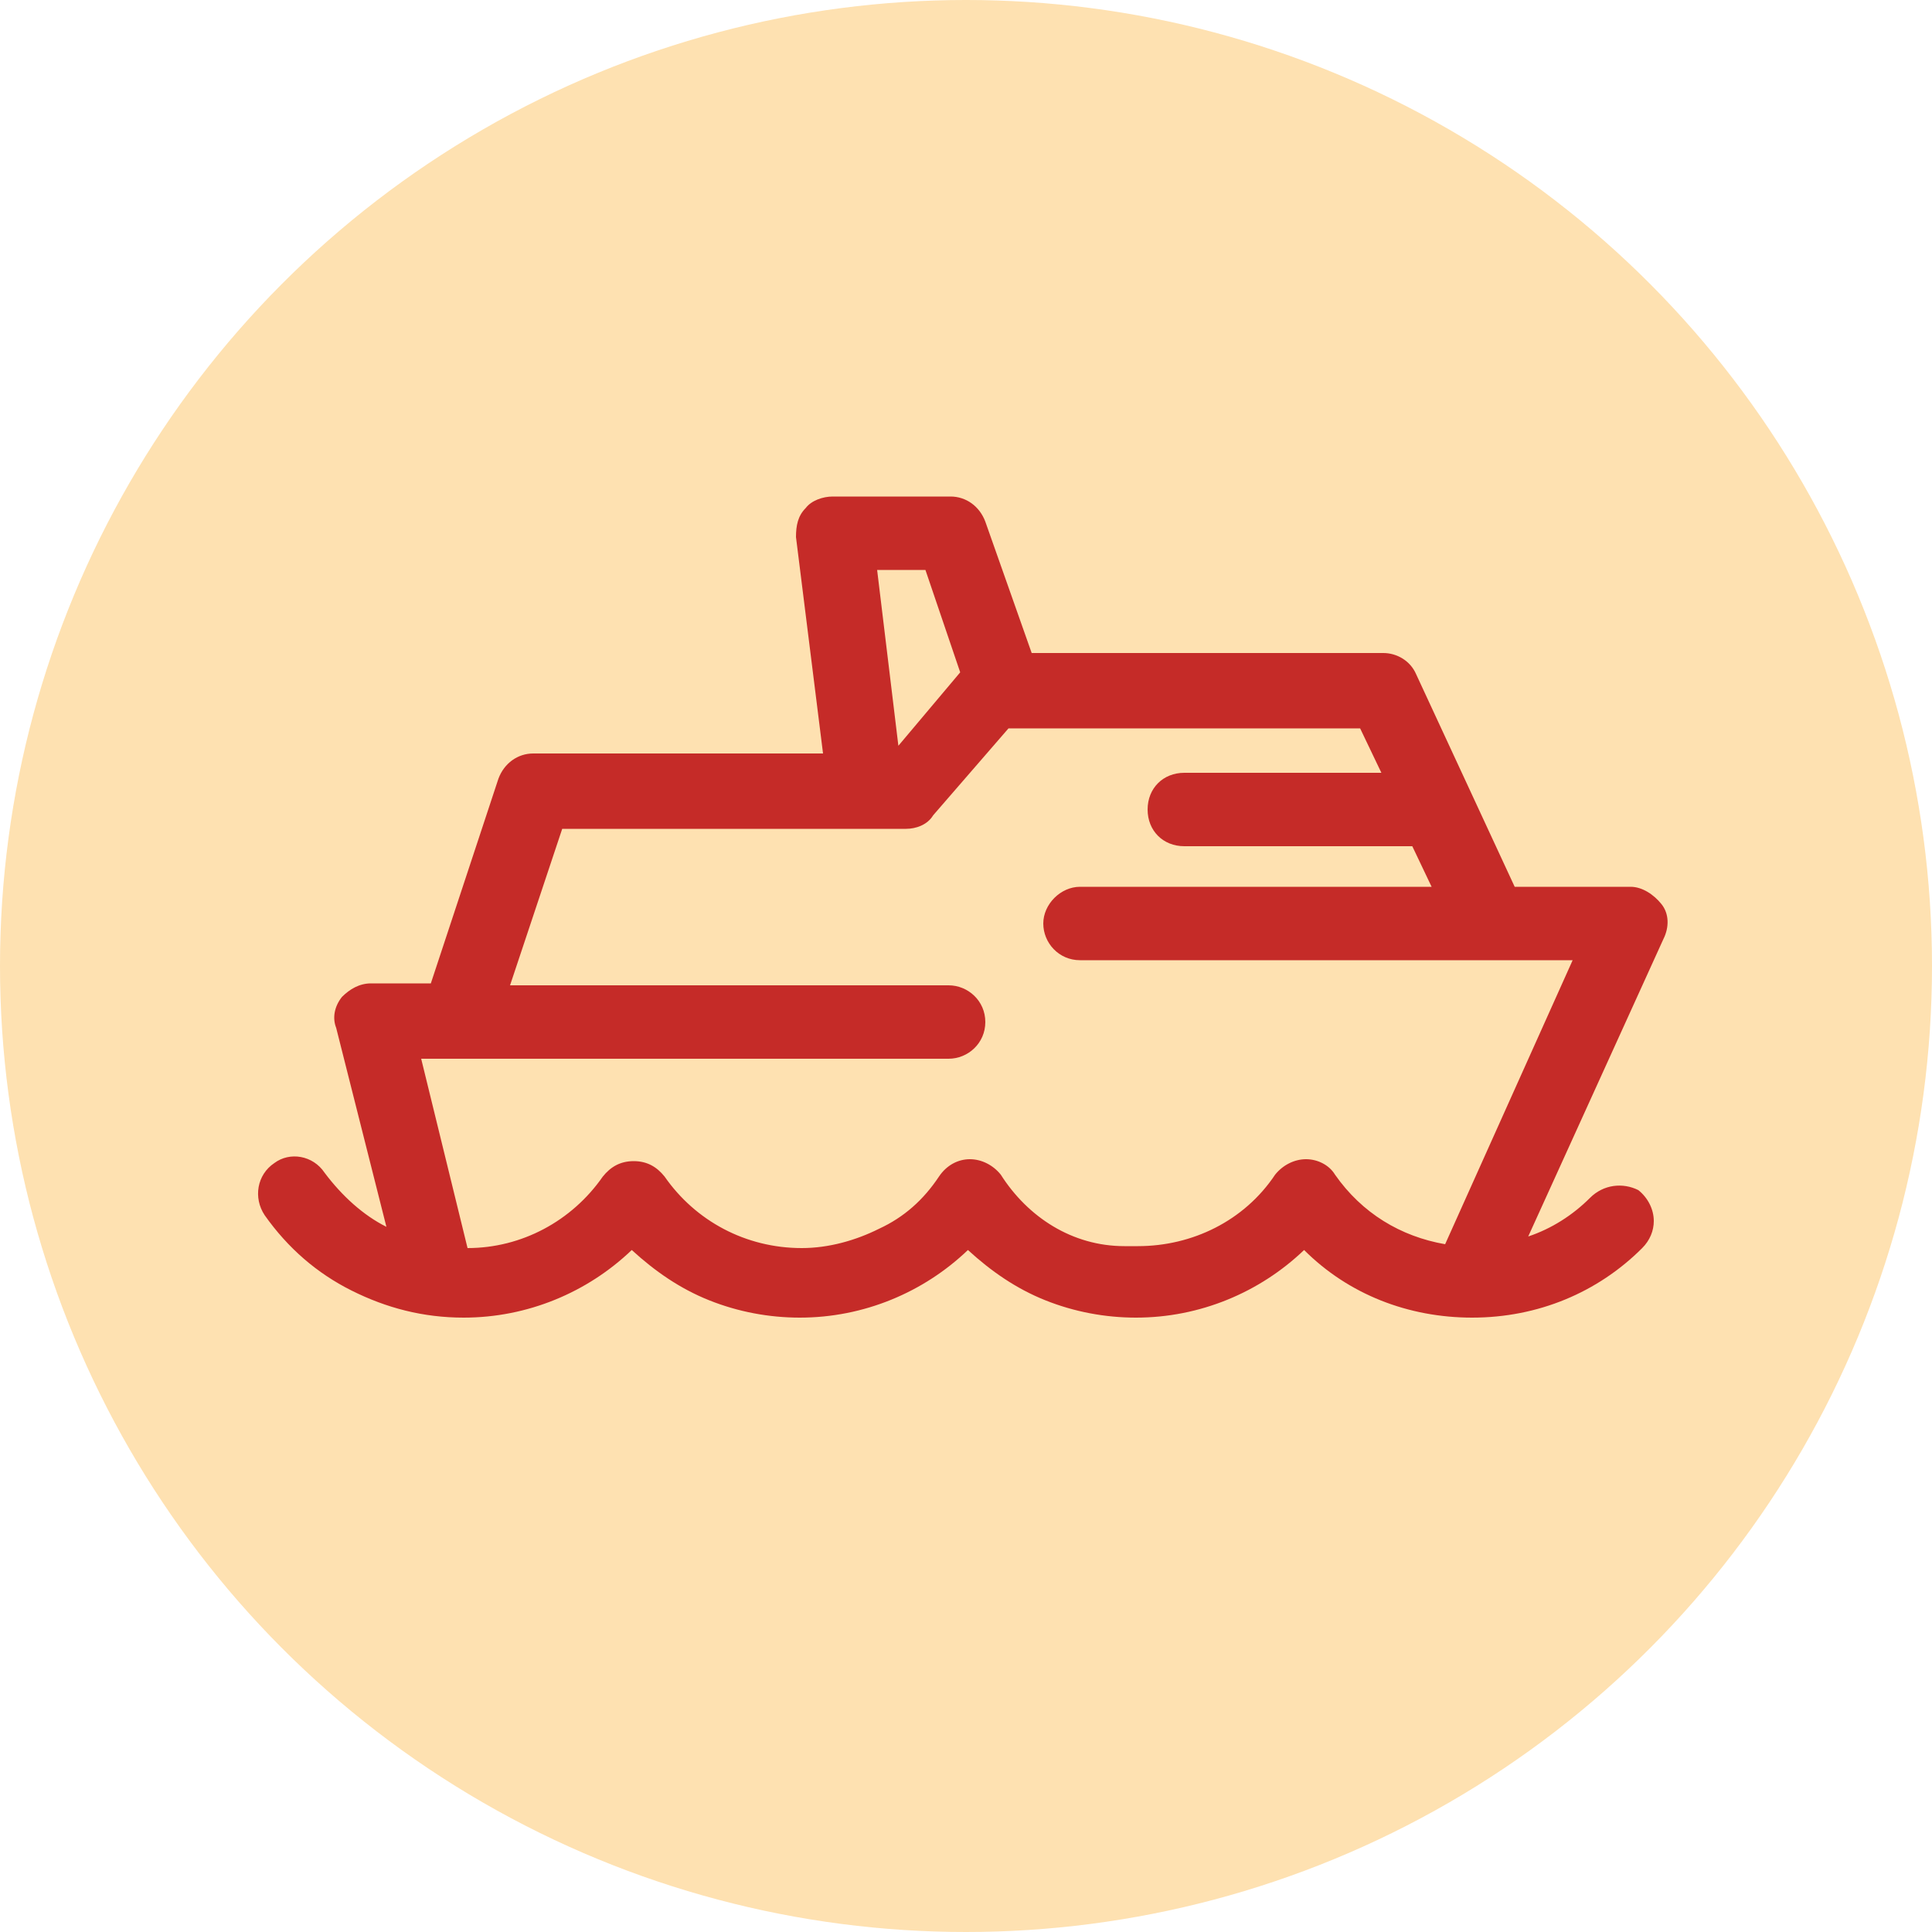
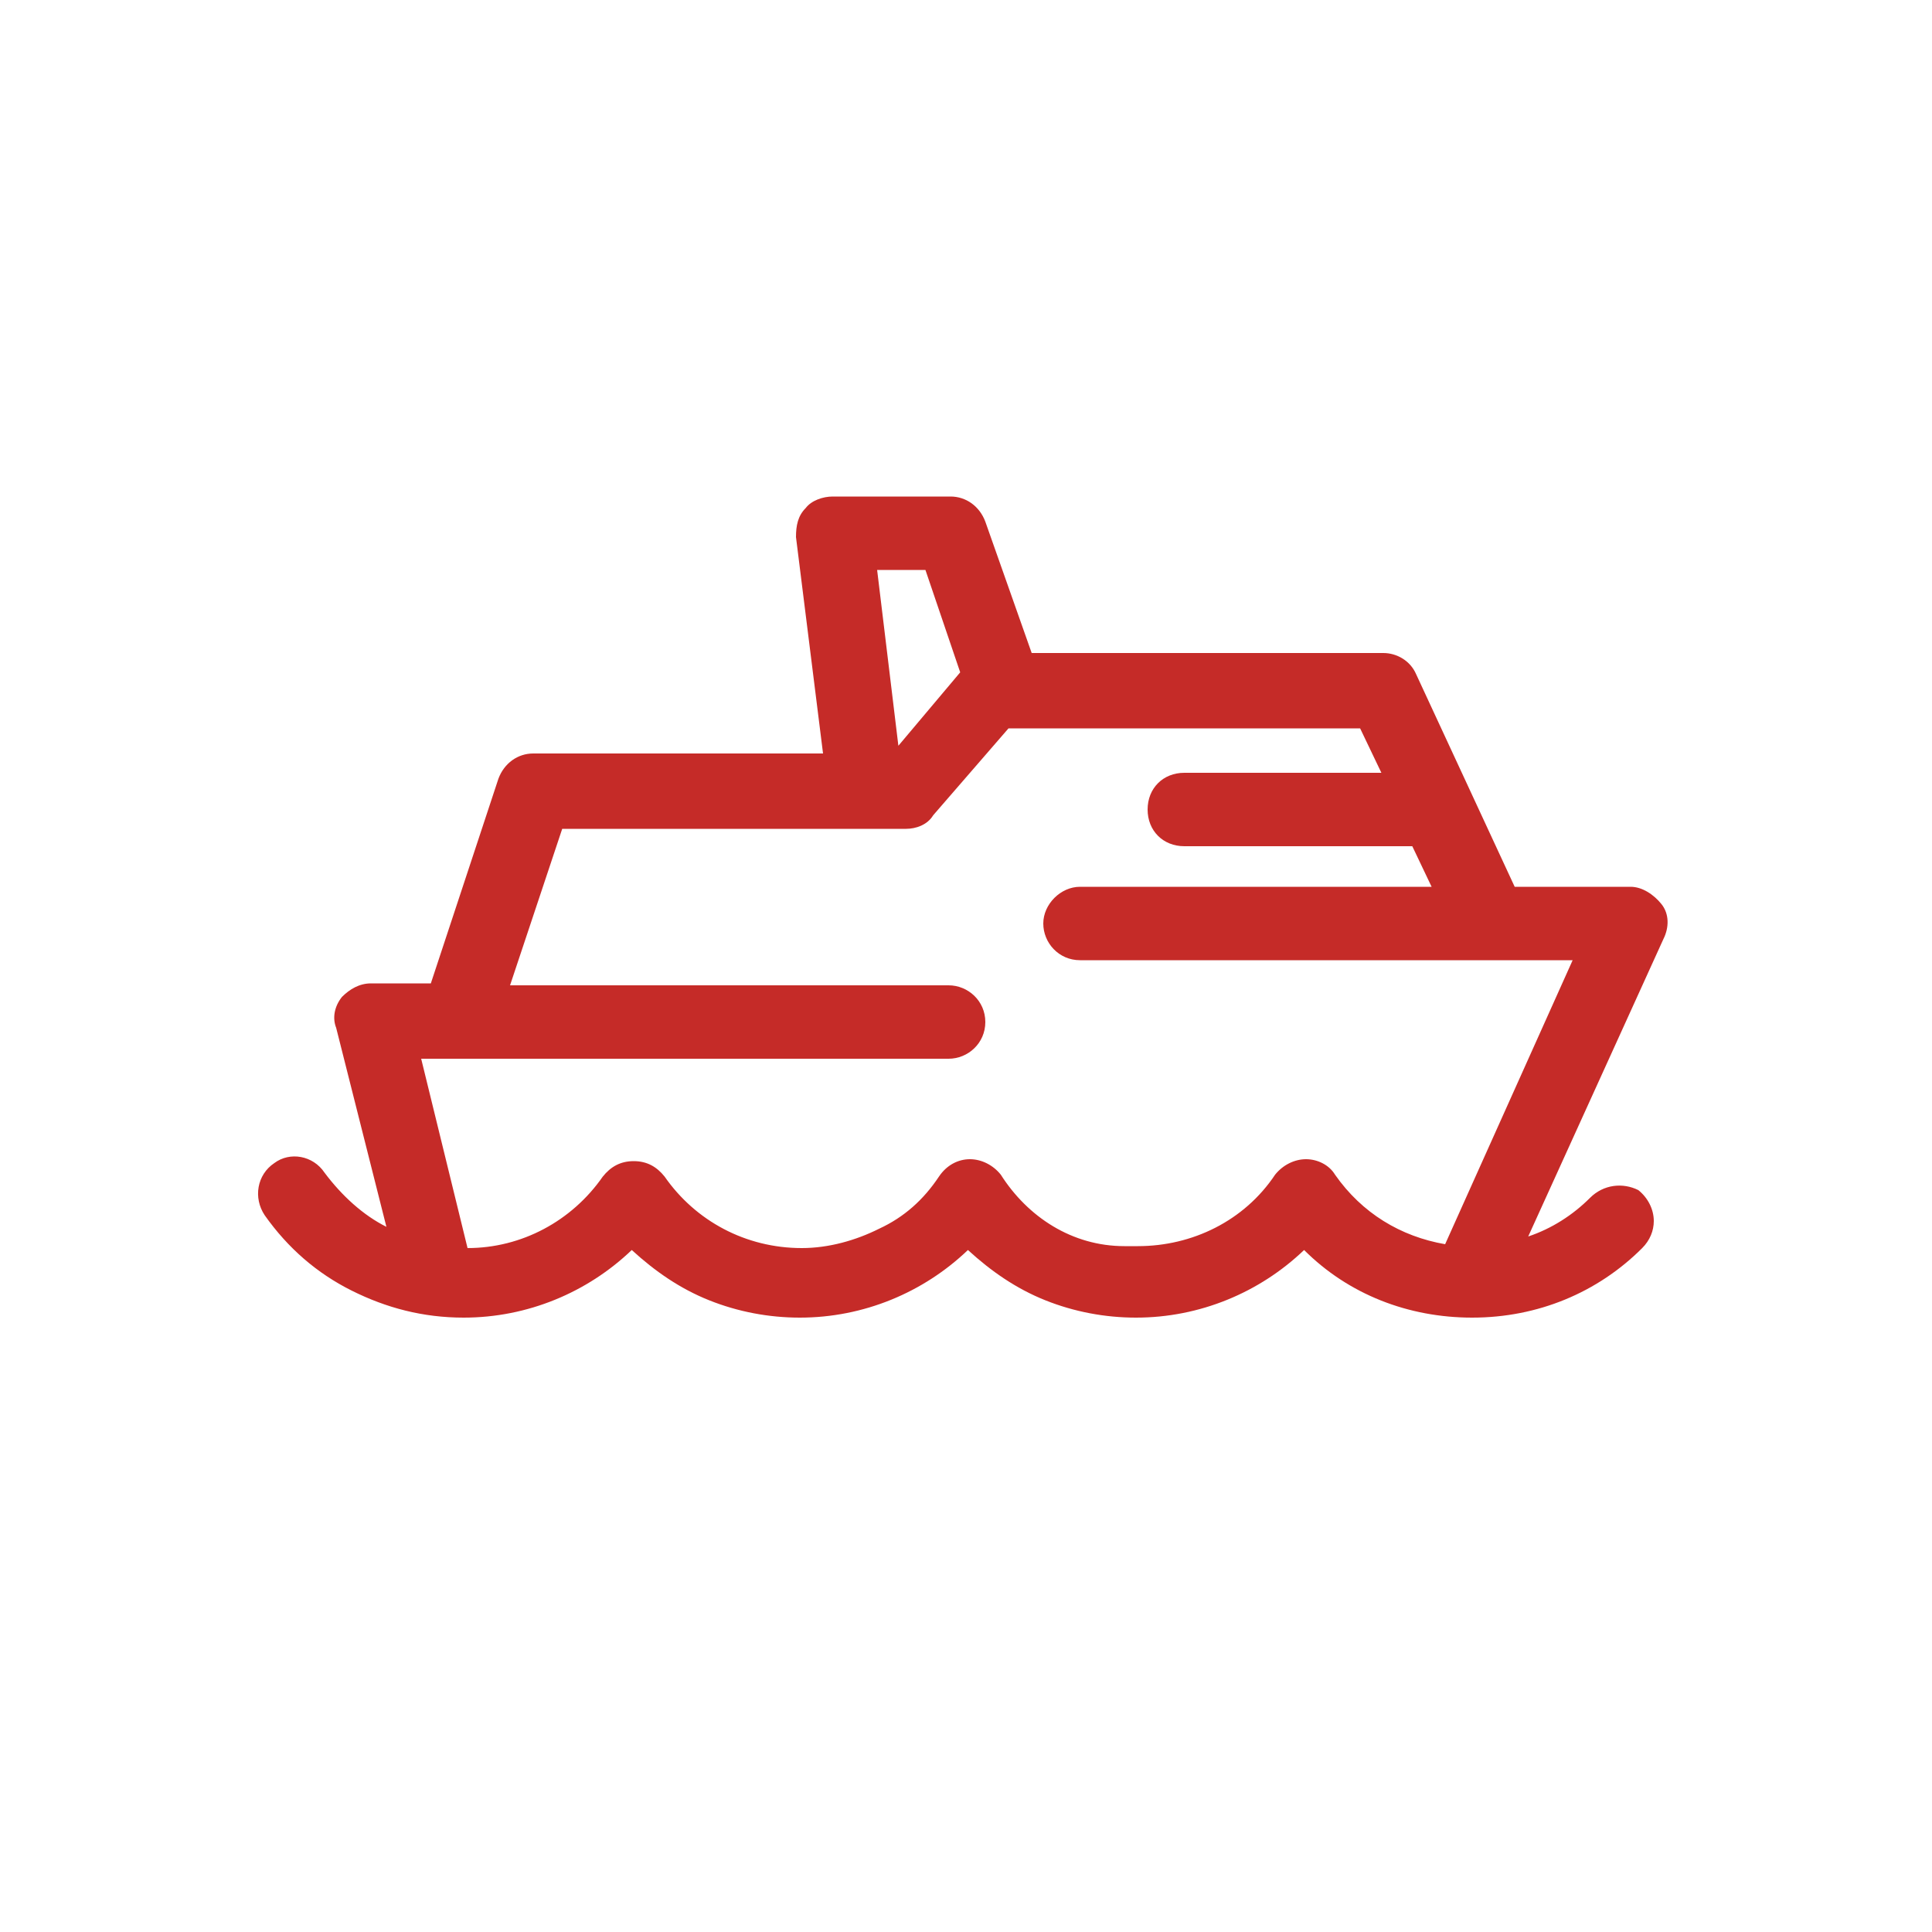
<svg xmlns="http://www.w3.org/2000/svg" viewBox="0 0 100 100">
-   <path fill="transparent" d="M88.7,100H11.3C5,100,0,95,0,88.7V11.3C0,5,5,0,11.3,0h77.5C95,0,100,5,100,11.3v77.5C100,95,95,100,88.7,100z" />
-   <circle fill="#fee1b1" cx="50" cy="50" r="50" />
  <path fill="#c52b28" d="M86,46.8c-0.4-0.5-1-0.9-1.6-0.9h-6l-5.1-11c-0.3-0.7-1-1.1-1.7-1.1H53.4L51,27c-0.3-0.8-1-1.3-1.8-1.3h-6.1c-0.5,0-1.1,0.2-1.4,0.6c-0.4,0.4-0.5,0.9-0.5,1.5l1.4,11.2h-15c-0.8,0-1.5,0.5-1.8,1.3l-3.5,10.6h-3.1c-0.6,0-1.1,0.3-1.5,0.7c-0.4,0.5-0.5,1.1-0.3,1.6L20,63.5c-1.2-0.6-2.3-1.6-3.2-2.8c-0.6-0.9-1.8-1.1-2.6-0.5c-0.9,0.6-1.1,1.8-0.5,2.7c1.2,1.7,2.7,3,4.5,3.9c1.8,0.9,3.7,1.4,5.8,1.4c3.3,0,6.4-1.3,8.7-3.5c1.2,1.1,2.5,2,4,2.6c1.5,0.6,3.1,0.9,4.7,0.9c3.3,0,6.4-1.3,8.7-3.5c1.2,1.1,2.5,2,4,2.6c1.5,0.6,3.1,0.9,4.7,0.9c3.3,0,6.4-1.3,8.7-3.5c2.3,2.3,5.4,3.5,8.7,3.5c3.4,0,6.5-1.3,8.8-3.6c0.4-0.4,0.6-0.9,0.6-1.4c0-0.6-0.3-1.2-0.8-1.6C84,61.2,83,61.3,82.3,62c-0.9,0.9-2,1.6-3.2,2l7-15.4C86.4,48,86.4,47.3,86,46.8z M47.9,29.5l1.8,5.3l-3.2,3.8l-1.1-9.1H47.9z M74.8,64.4c-2.3-0.4-4.3-1.6-5.7-3.6c-0.3-0.5-0.9-0.8-1.5-0.8c0,0,0,0,0,0c-0.6,0-1.2,0.3-1.6,0.8c-1.6,2.4-4.3,3.7-7.1,3.7h-0.7c-2.7,0-5-1.5-6.4-3.7c-0.4-0.5-1-0.8-1.6-0.8s-1.2,0.3-1.6,0.9c-0.8,1.2-1.8,2.1-3.1,2.7c-1.2,0.6-2.6,1-4,1c-2.9,0-5.5-1.4-7.1-3.7c-0.4-0.5-0.9-0.8-1.6-0.8s-1.2,0.3-1.6,0.8c-1.6,2.3-4.2,3.7-7,3.7l-2.4-9.8h27.3c1,0,1.9-0.8,1.9-1.9s-0.9-1.9-1.9-1.9H26.4l2.7-8.1h17.8c0.5,0,1.1-0.2,1.4-0.7l3.9-4.5h18.2l1.1,2.3H61.3c-1.1,0-1.9,0.8-1.9,1.9c0,1.1,0.8,1.9,1.9,1.9h11.8l1,2.1H55.9c-1,0-1.9,0.9-1.9,1.9c0,1,0.8,1.9,1.9,1.9h25.5L74.8,64.4z" />
</svg>